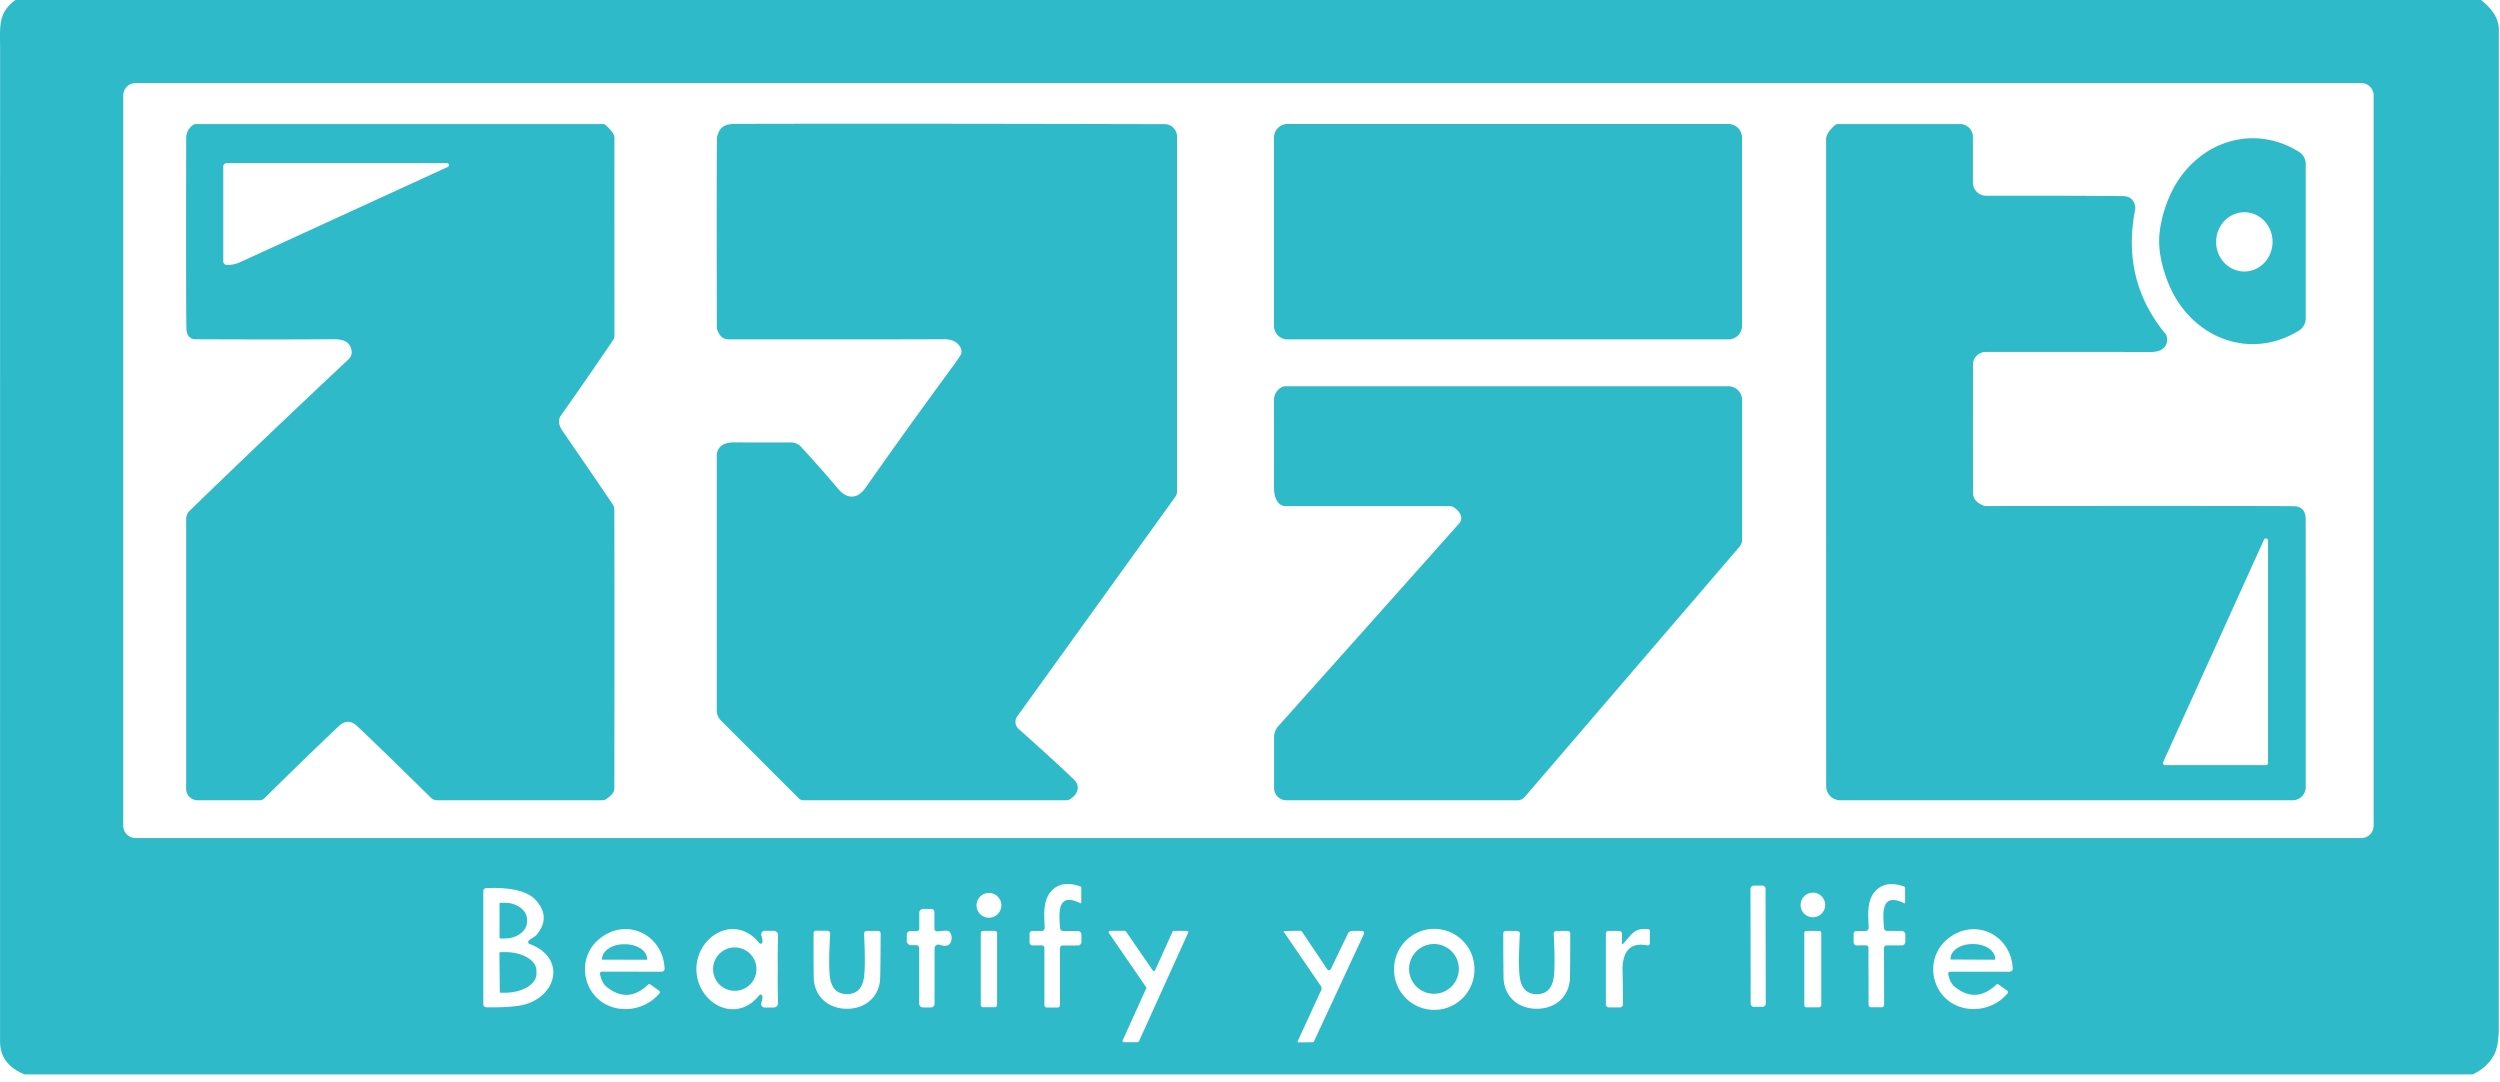
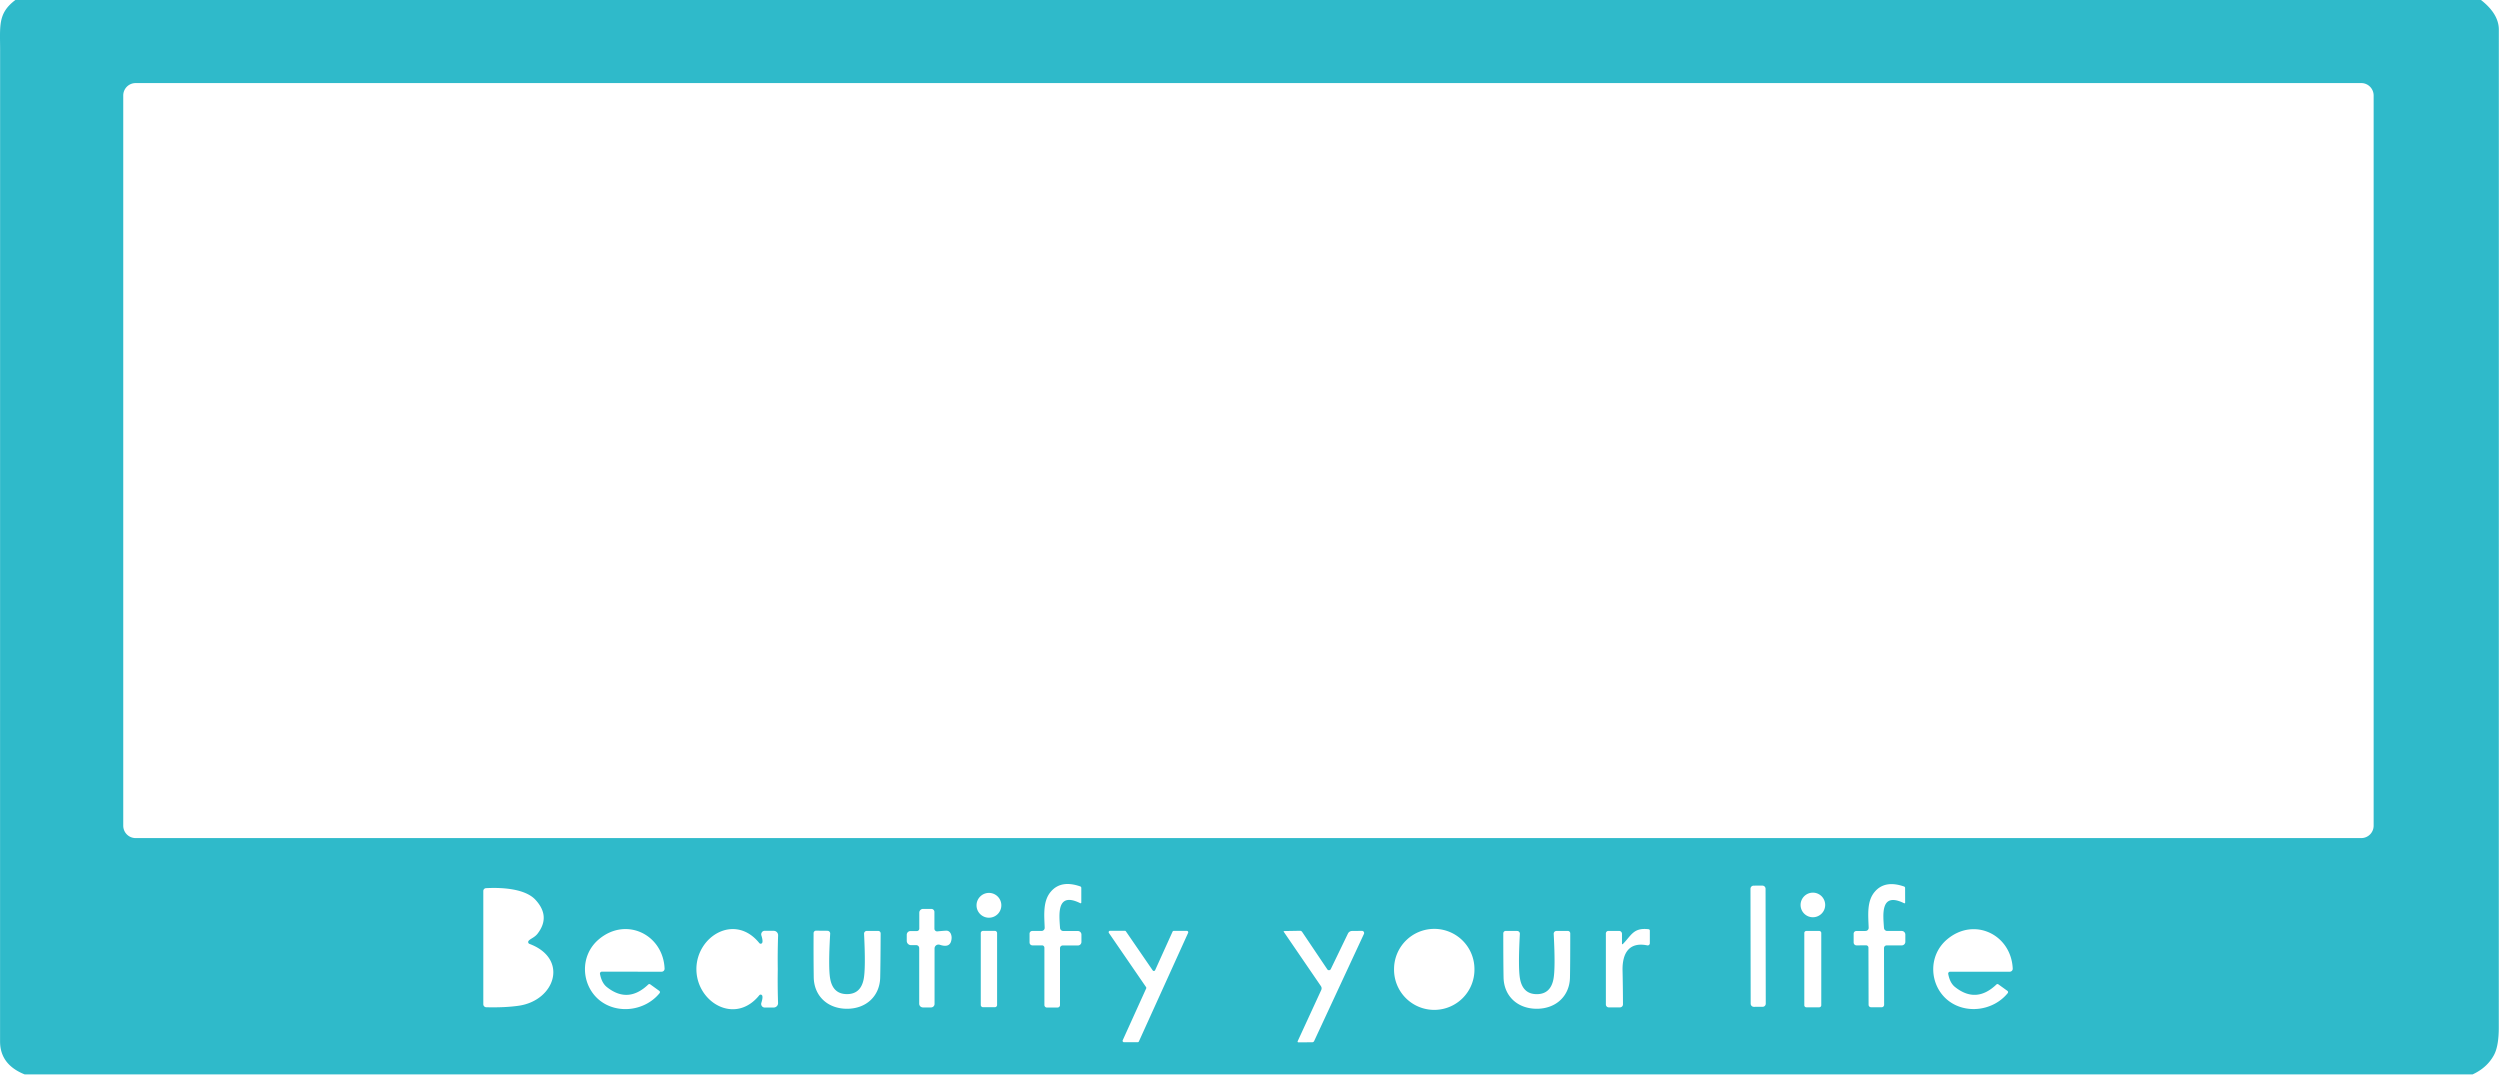
<svg xmlns="http://www.w3.org/2000/svg" width="275" height="119" fill="none">
  <path d="M272.909 0c1.309 1.023 1.964 2.113 1.964 3.27 0 36.576-.001 73.15-.005 109.726 0 1.403-.183 2.432-.549 3.089-.505.916-1.282 1.615-2.333 2.099H2.713c-1.804-.722-2.706-1.932-2.706-3.628 0-36.34.002-72.678.005-109.015 0-2.69-.264-4.084 1.68-5.541h271.217zm-11.808 10.502a1.373 1.373 0 00-.4-.964 1.35 1.35 0 00-.964-.4H14.92a1.363 1.363 0 00-1.363 1.364v80.324a1.363 1.363 0 001.363 1.363h244.817a1.362 1.362 0 001.364-1.363V10.502zm-142.158 87.16a.167.167 0 00-.109-.155c-1.403-.49-2.478-.306-3.224.555-.907 1.037-.747 2.566-.695 3.986a.333.333 0 01-.098.252.35.35 0 01-.249.106h-1.021a.295.295 0 00-.296.295v.975a.317.317 0 00.316.316h1.063c.067 0 .132.027.18.076a.262.262 0 01.074.183v6.303c0 .073.029.143.081.194a.272.272 0 00.194.081h1.171a.256.256 0 00.103-.021.26.26 0 00.146-.146.256.256 0 00.021-.103v-6.261a.289.289 0 01.088-.209.306.306 0 01.212-.087h1.67a.387.387 0 00.388-.389v-.803a.4.4 0 00-.115-.282.391.391 0 00-.279-.117h-1.601a.358.358 0 01-.358-.332c-.093-1.425-.435-4.048 2.229-2.726a.077.077 0 00.074-.007.076.076 0 00.035-.066v-1.617zm90.618.011a.167.167 0 00-.109-.156c-1.399-.487-2.471-.3-3.214.56-.902 1.032-.736 2.556-.684 3.971a.346.346 0 01-.342.358l-1.016.005a.299.299 0 00-.209.086.299.299 0 00-.086.209v.97a.316.316 0 00.316.316l1.057-.005a.253.253 0 01.254.259l.016 6.282a.274.274 0 00.274.27h1.167a.27.27 0 00.269-.27l-.015-6.241c0-.078.031-.153.088-.209a.304.304 0 01.212-.086h1.664a.39.39 0 00.384-.389v-.803a.402.402 0 00-.117-.279.39.39 0 00-.277-.115h-1.597a.367.367 0 01-.244-.094.35.35 0 01-.113-.233c-.094-1.42-.441-4.033 2.218-2.721a.079.079 0 00.075-.007.08.08 0 00.034-.066l-.005-1.612zm-15.349.092a.347.347 0 00-.348-.347l-.964.002a.347.347 0 00-.347.348l.022 12.637a.35.35 0 00.348.347l.964-.002a.354.354 0 00.246-.102.354.354 0 00.101-.246l-.022-12.637zm-136.067 5.729c.197-.243.658-.363.985-.788.975-1.265.899-2.507-.228-3.727-1.161-1.26-3.81-1.373-5.448-1.28a.31.31 0 00-.29.311v12.456a.332.332 0 00.321.332c1.355.034 2.544-.021 3.566-.166 4.028-.576 5.536-5.179 1.188-6.806a.226.226 0 01-.083-.055.217.217 0 01-.053-.187.21.21 0 01.042-.09zm52.001-3.908a1.361 1.361 0 00-2.327-.964 1.361 1.361 0 000 1.928 1.366 1.366 0 001.928 0c.256-.256.399-.603.399-.964zm90.624-.005a1.353 1.353 0 10-2.705 0 1.353 1.353 0 002.705 0zm-99.659 4.711v6.112a.414.414 0 00.415.414h.892a.384.384 0 00.383-.383v-6.101a.429.429 0 01.367-.426.436.436 0 01.203.016c.681.228 1.094.111 1.239-.352.042-.133.065-.271.067-.406a1.105 1.105 0 00-.058-.375.71.71 0 00-.17-.278.477.477 0 00-.253-.133c-.087-.018-.448.007-1.084.072a.304.304 0 01-.123-.014.308.308 0 01-.178-.162.27.27 0 01-.025-.119v-1.84a.337.337 0 00-.337-.337h-.913a.413.413 0 00-.414.414v1.758a.265.265 0 01-.27.264h-.7a.409.409 0 00-.409.409v.669a.471.471 0 00.477.472h.57a.318.318 0 01.297.201c.016.04.024.083.024.125zm-28.006 2.255c-.166-3.773-4.25-5.728-7.22-3.234-2.178 1.824-1.95 5.105.087 6.733 1.939 1.54 4.966 1.177 6.578-.793a.177.177 0 00-.03-.259l-1.001-.721a.17.17 0 00-.105-.027.16.16 0 00-.097.043c-1.493 1.427-3.015 1.522-4.567.285-.377-.301-.627-.783-.752-1.446a.205.205 0 01.045-.169.21.21 0 01.157-.075l6.578.005a.334.334 0 00.237-.101.33.33 0 00.09-.241zm3.499.057c0 3.644 4.245 6.184 6.915 2.877a.189.189 0 01.084-.062.187.187 0 01.198.039.197.197 0 01.055.09c.041.153.005.41-.11.773a.397.397 0 00.198.467.396.396 0 00.176.041h.985a.486.486 0 00.45-.309.48.48 0 00.032-.189 72.041 72.041 0 01-.031-3.722 75.588 75.588 0 01.036-3.721.486.486 0 00-.294-.46.486.486 0 00-.188-.038l-.985-.005a.38.38 0 00-.314.158.394.394 0 00-.06.35c.115.363.151.62.11.772a.192.192 0 01-.337.073c-2.67-3.313-6.915-.778-6.92 2.866zm85.585-.005a4.42 4.42 0 00-7.548-3.126 4.426 4.426 0 00-1.295 3.126 4.422 4.422 0 108.843 0zm16.229-2.783v-1.099a.317.317 0 00-.316-.317h-1.176a.28.28 0 00-.28.28v7.812a.322.322 0 00.321.321h1.223a.333.333 0 00.337-.337 192.133 192.133 0 00-.046-3.716c-.042-1.929.736-3.178 2.721-2.768a.22.22 0 00.102-.003.218.218 0 00.092-.047.243.243 0 00.086-.184v-1.394a.152.152 0 00-.135-.15c-1.664-.192-1.866.643-2.84 1.638a.059.059 0 01-.027.014.048.048 0 01-.029-.003.057.057 0 01-.024-.019.066.066 0 01-.009-.028zm42.982 2.731c-.171-3.763-4.25-5.712-7.21-3.224-2.172 1.825-1.944 5.101.093 6.723 1.934 1.534 4.956 1.172 6.563-.798a.19.19 0 00.033-.063.172.172 0 00-.065-.191l-1-.721a.17.17 0 00-.105-.027.157.157 0 00-.097.043c-1.486 1.424-3.005 1.519-4.556.285-.377-.297-.628-.778-.752-1.441a.205.205 0 01.004-.089.201.201 0 01.111-.135.217.217 0 01.087-.02h6.568a.329.329 0 00.306-.212.337.337 0 00.02-.13zm-128.25 4.417c2.11.01 3.618-1.374 3.67-3.427.024-.953.04-2.574.051-4.862a.273.273 0 00-.077-.194.281.281 0 00-.088-.06.286.286 0 00-.104-.021h-1.255a.297.297 0 00-.216.092.298.298 0 00-.084.219c.128 2.558.112 4.228-.047 5.013-.221 1.088-.835 1.631-1.84 1.628-1.01-.004-1.62-.552-1.83-1.644-.155-.784-.159-2.455-.01-5.012a.298.298 0 00-.183-.287.297.297 0 00-.118-.024l-1.254-.011a.287.287 0 00-.105.021.274.274 0 00-.165.254 256.72 256.72 0 00.016 4.862c.036 2.053 1.534 3.447 3.639 3.453zm16.53-8.325a.24.24 0 00-.072-.172.24.24 0 00-.172-.072h-1.306a.24.24 0 00-.172.072.24.24 0 00-.072.172v7.91c0 .065.026.126.072.172a.24.24 0 00.172.072h1.306a.24.24 0 00.172-.072.242.242 0 00.072-.172v-7.91zm16.385 5.94a.162.162 0 01.027.073.144.144 0 01-.012.077l-2.581 5.697a.16.16 0 00.013.149.164.164 0 00.057.051.163.163 0 00.075.018h1.498a.166.166 0 00.084-.026.158.158 0 00.056-.067l5.412-11.938a.16.16 0 00-.013-.149.159.159 0 00-.132-.069h-1.431a.155.155 0 00-.14.094l-1.913 4.229a.152.152 0 01-.128.089.157.157 0 01-.141-.068l-2.944-4.287a.161.161 0 00-.057-.05.166.166 0 00-.073-.017h-1.612a.152.152 0 00-.081.022.146.146 0 00-.058.06.156.156 0 00.009.161l4.085 5.951zm18.287 6.07a.23.23 0 00.202-.13l5.479-11.787a.237.237 0 00-.106-.31.247.247 0 00-.116-.027l-1.084.011a.498.498 0 00-.268.078.52.52 0 00-.188.212l-1.887 3.908a.223.223 0 01-.294.1.214.214 0 01-.084-.074l-2.768-4.116a.282.282 0 00-.249-.129l-1.742.031a.039.039 0 00-.023.007.038.038 0 00-.016.019.047.047 0 00-.005.026.06.06 0 00.008.026l4.09 5.981a.435.435 0 01.036.426l-2.592 5.629a.087.087 0 00.004.089.085.085 0 00.079.04l1.524-.01zm24.689-3.685c2.105 0 3.608-1.384 3.655-3.432.021-.954.031-2.573.031-4.857a.271.271 0 00-.165-.254.29.29 0 00-.105-.021l-1.254.006a.291.291 0 00-.213.093.31.31 0 00-.083.218c.135 2.553.125 4.221-.031 5.002-.217 1.092-.827 1.638-1.829 1.638-1.006 0-1.618-.546-1.835-1.638-.156-.781-.164-2.449-.026-5.002a.32.32 0 00-.02-.119.303.303 0 00-.163-.169.322.322 0 00-.118-.023l-1.254-.006a.273.273 0 00-.191.079.273.273 0 00-.079.191c0 2.288.011 3.908.031 4.862.047 2.048 1.545 3.432 3.649 3.432zm31.299-8.336a.226.226 0 00-.017-.085.236.236 0 00-.049-.072.207.207 0 00-.072-.048.208.208 0 00-.085-.017h-1.421a.208.208 0 00-.085.017.207.207 0 00-.072.048.236.236 0 00-.049.072.226.226 0 00-.017.085v7.952a.224.224 0 00.223.223h1.421a.225.225 0 00.223-.223v-7.952z" fill="#2FBACA" />
-   <path d="M67.574 56.034c.024 5.982.026 16.203.005 30.666 0 .414-.306.819-.917 1.212a.73.73 0 01-.4.12H48.11c-.275 0-.538-.109-.73-.301-3.799-3.742-6.506-6.37-8.123-7.884-.664-.619-1.348-.591-2.053.083a526.202 526.202 0 00-8.118 7.879.786.786 0 01-.549.223h-6.796a1.264 1.264 0 01-1.264-1.265V57.102a1.29 1.29 0 01.383-.918A1406.969 1406.969 0 0138.334 39.53c.294-.277.404-.612.332-1.006-.187-1.01-.975-1.218-2.079-1.208-3.784.031-8.786.033-15.006.005-.709-.003-1.068-.418-1.078-1.244-.038-2.858-.045-9.807-.021-20.848 0-.618.245-1.107.736-1.467a.597.597 0 01.352-.114h44.74c.123 0 .241.045.331.125.632.577.949 1.04.949 1.389-.004.812-.004 8.062 0 21.75a.892.892 0 01-.156.503 451.471 451.471 0 01-5.728 8.278c-.342.483-.278 1.064.192 1.741a1153.11 1153.11 0 015.505 8.05c.108.163.168.353.171.55zM24.888 29.13c.5.042 1.016-.058 1.544-.3 3.58-1.635 11.192-5.125 22.834-10.471a.214.214 0 00.123-.243.224.224 0 00-.216-.177H24.934a.373.373 0 00-.373.373v10.46c0 .091.033.178.094.245a.35.35 0 00.233.113zm93.225 56.6c.809.778.415 1.664-.394 2.172a.859.859 0 01-.456.13H88.386a.742.742 0 01-.524-.218l-8.558-8.558a1.577 1.577 0 01-.461-1.11c.004-13.518.004-22.848 0-27.99 0-1.115.938-1.535 2.027-1.493.176.007 2.23.01 6.163.01a1.458 1.458 0 011.068.467 128.688 128.688 0 014.084 4.623c1.022 1.219 2.172 1.105 2.996-.072 3.12-4.44 6.271-8.823 9.45-13.146.57-.777.917-1.278 1.042-1.503a.777.777 0 00.072-.56c-.191-.751-.933-1.171-1.84-1.166-3.224.02-11.142.026-23.756.016-.567-.004-.972-.325-1.218-.965a1.112 1.112 0 01-.078-.409c-.027-13.726-.017-20.693.032-20.9.243-1.042.782-1.425 1.964-1.43 11.352-.032 27.105-.021 47.258.03a1.367 1.367 0 011.363 1.369V54.09a.925.925 0 01-.176.544l-17.401 24.171a1.038 1.038 0 00.156 1.379c2.578 2.294 4.599 4.143 6.064 5.546zm72.01-72.092h-48.487c-.827 0-1.498.67-1.498 1.498v20.703c0 .827.671 1.498 1.498 1.498h48.487c.827 0 1.498-.67 1.498-1.498V15.136c0-.827-.671-1.498-1.498-1.498zm12.316 74.394a1.561 1.561 0 01-1.56-1.53c-.004-.342-.006-24.079-.006-71.21 0-.433.327-.944.98-1.535a.468.468 0 01.301-.109h13.451a1.418 1.418 0 011.415 1.415v5.013a1.458 1.458 0 001.457 1.456c6.925-.01 11.944.004 15.058.042.757.007 1.202.389 1.337 1.145.017.1.017.201 0 .301-1.026 5.18.073 9.735 3.297 13.664a.962.962 0 01.207.503c.104 1.099-.772 1.54-1.793 1.534-3.622-.007-9.678-.009-18.169-.005a1.391 1.391 0 00-1.384 1.389c-.01 8.287-.006 13.012.011 14.177.01.611.413 1.062 1.208 1.353.061.02.124.03.186.03 19.587-.017 30.868-.011 33.843.016.895.007 1.345.498 1.348 1.473.004 1.03.005 10.838.005 29.426a1.452 1.452 0 01-1.451 1.452h-49.741zm47.045-28.577a.228.228 0 00-.053-.145.23.23 0 00-.285-.06.231.231 0 00-.107.112l-11.093 24.471a.225.225 0 00-.021.114.228.228 0 00.121.19.231.231 0 00.112.028h11.093a.234.234 0 00.233-.234V59.456z" fill="#2FBACA" />
-   <path d="M253.631 26.53v8.485a1.597 1.597 0 01-.762 1.358c-5.017 3.084-10.906 1.135-13.715-3.888-.907-1.628-1.649-4.017-1.649-5.956 0-1.938.742-4.333 1.654-5.956 2.809-5.023 8.698-6.972 13.715-3.882a1.593 1.593 0 01.757 1.353v8.485zm-6.72-3.183a2.974 2.974 0 00-1.19.235 3.09 3.09 0 00-1.015.697c-.292.3-.524.656-.684 1.05a3.417 3.417 0 00-.026 2.496c.152.397.376.759.662 1.064.285.306.624.55.999.718a2.977 2.977 0 002.377.024c.378-.16.723-.396 1.014-.696.292-.3.524-.656.685-1.05a3.417 3.417 0 00.026-2.496 3.28 3.28 0 00-.662-1.064 3.098 3.098 0 00-1-.718 2.978 2.978 0 00-1.186-.26zM160.489 57.6c.57-.638.088-1.37-.581-1.8a.773.773 0 00-.42-.124c-.508-.007-6.517-.009-18.028-.005-1.037 0-1.327-1.135-1.322-2.068.007-3.653.007-6.829 0-9.528-.003-.642.263-1.128.798-1.456a.887.887 0 01.462-.13h48.72a1.516 1.516 0 011.513 1.514v15.374c0 .278-.099.546-.28.757l-23.621 27.52a1.1 1.1 0 01-.824.378h-25.399a1.357 1.357 0 01-1.359-1.358v-5.578c0-.45.167-.884.467-1.218a14081.12 14081.12 0 0019.874-22.279zM54.947 99.415a.109.109 0 01.109-.11h.456c.653 0 1.28.195 1.741.541.462.346.721.816.721 1.305v.239c0 .489-.26.958-.721 1.304-.462.347-1.088.541-1.741.541h-.456a.11.11 0 01-.077-.032.108.108 0 01-.032-.077v-3.711zm11.284 6.147a.01.01 0 01-.007-.003.01.01 0 01-.003-.007v-.031c.001-.44.257-.86.71-1.17.454-.311 1.07-.484 1.71-.484h.136c.318.001.633.044.927.128.294.084.561.206.786.361.225.154.403.338.524.539.122.202.184.418.183.636v.031a.012.012 0 01-.003.008.01.01 0 01-.007.003l-4.956-.011zm91.505 3.753a2.736 2.736 0 10.001-5.473 2.736 2.736 0 00-.001 5.473zm56.889-3.768a.063.063 0 01-.047-.02.067.067 0 01-.02-.048v-.02c.001-.213.064-.424.186-.621.121-.196.299-.374.522-.524.223-.15.488-.268.779-.348.292-.08.603-.121.918-.119h.124c.635.003 1.243.176 1.69.483.447.306.697.719.695 1.149v.021a.067.067 0 01-.02.048.072.072 0 01-.048.02l-4.779-.021zm-133.802 3.442a2.385 2.385 0 100-4.77 2.385 2.385 0 000 4.77zm-25.886-4.132a.12.12 0 01.119-.119l.487-.005c.454-.004.903.045 1.323.145.42.1.802.249 1.124.437.322.189.578.414.753.663.175.249.266.516.268.787v.352c.003.545-.356 1.07-.998 1.461-.643.391-1.516.615-2.428.623l-.488.005a.118.118 0 01-.119-.119l-.041-4.23z" fill="#2FBACA" />
</svg>